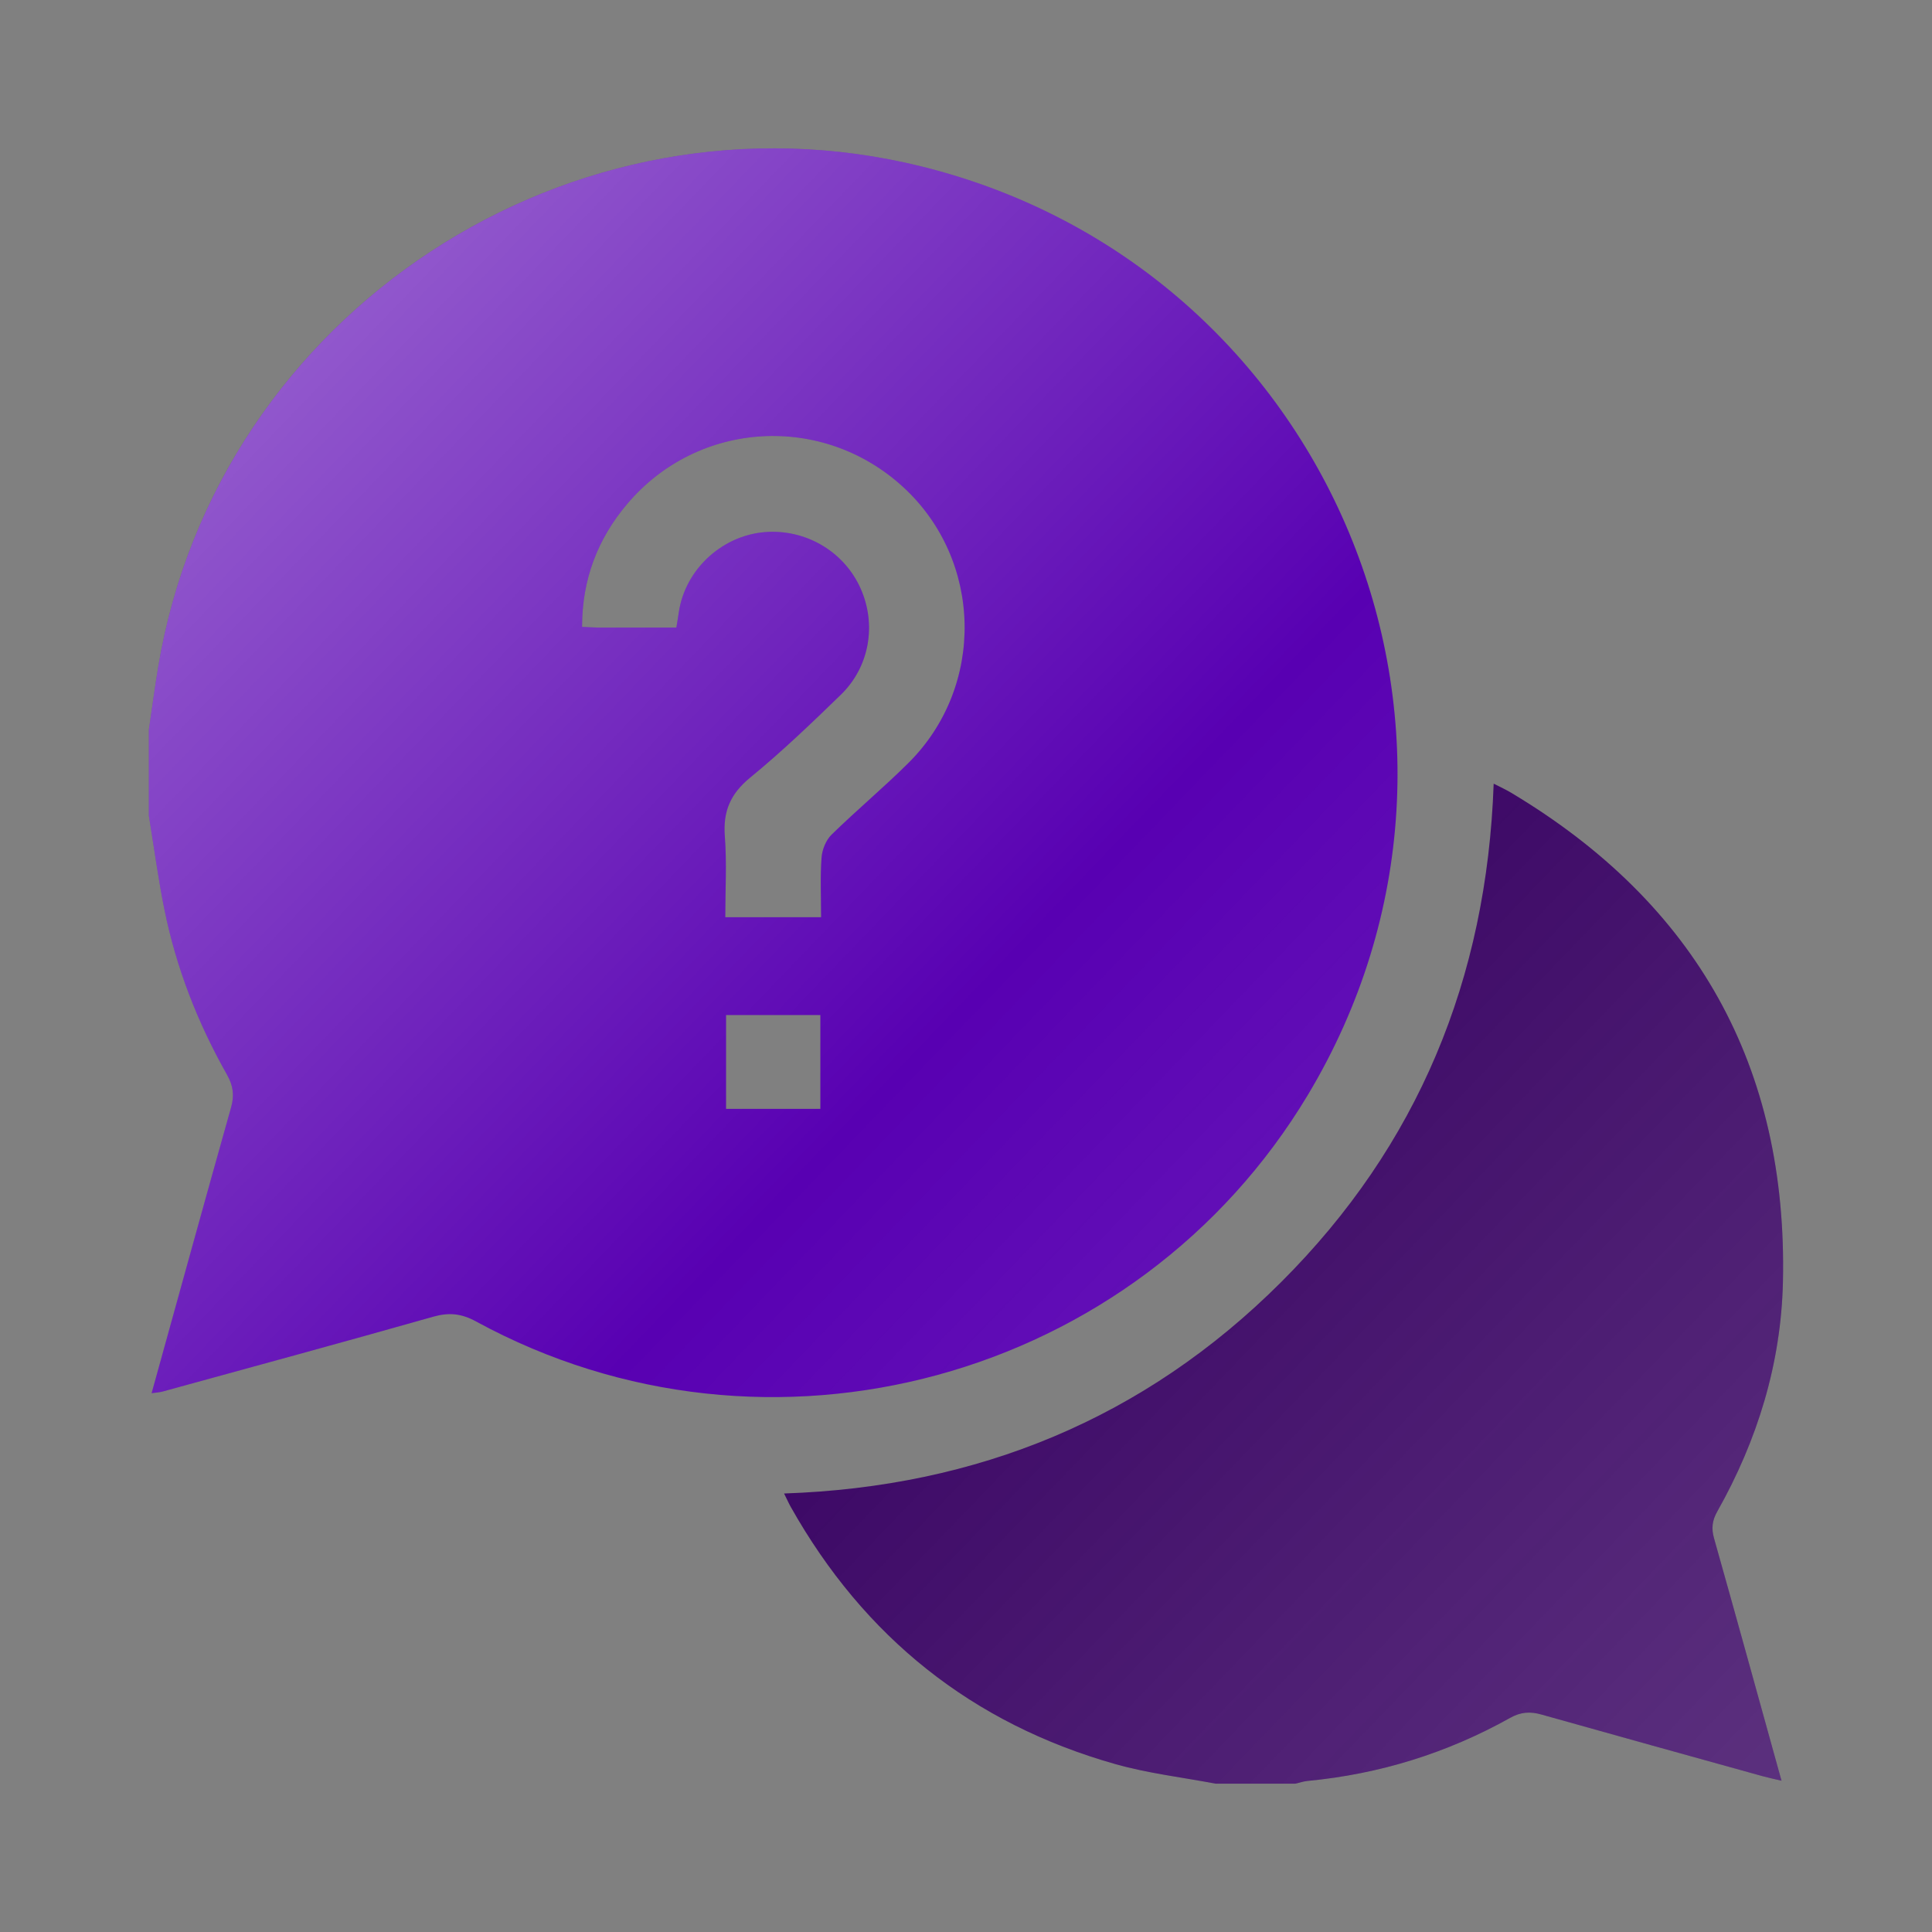
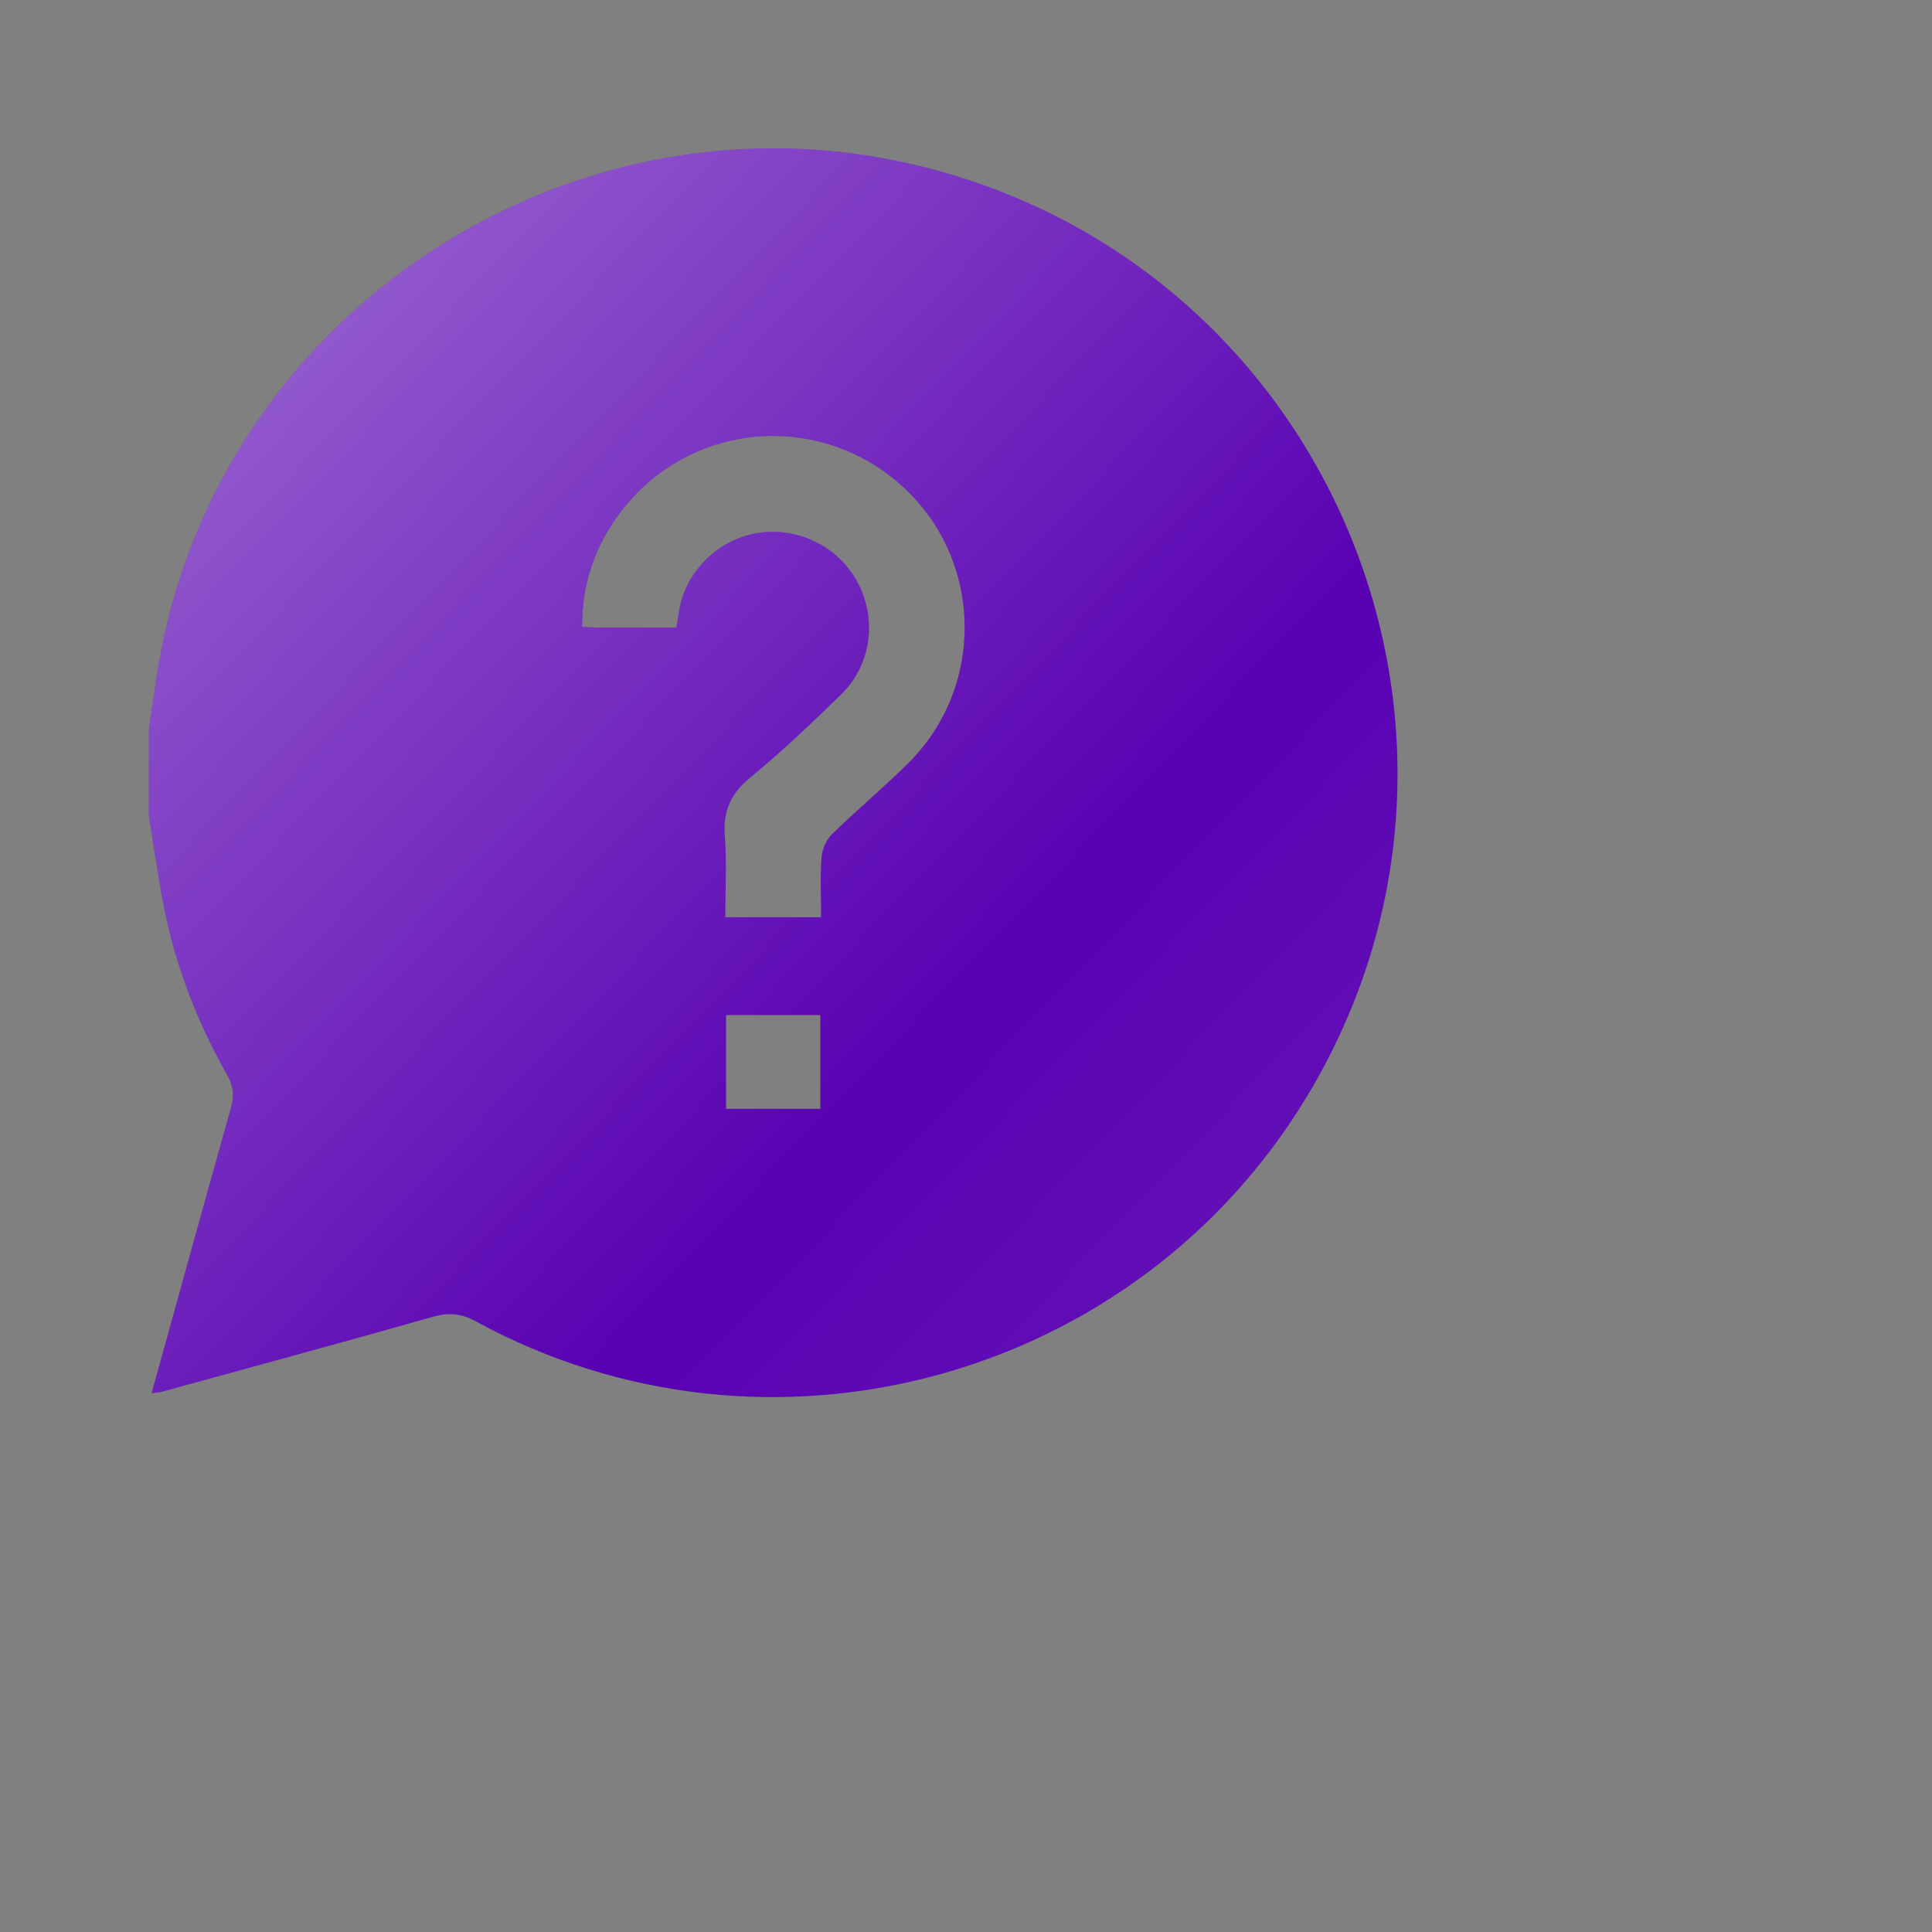
<svg xmlns="http://www.w3.org/2000/svg" xmlns:xlink="http://www.w3.org/1999/xlink" id="report" version="1.1" viewBox="0 0 640.62 640.62">
  <rect x="0" y="0" width="640.62" height="640.62" fill="#808080" stroke="none" />
  <defs>
    <style>
      .cls-1 {
        fill: #360061;
      }

      .cls-1, .cls-2, .cls-3, .cls-4 {
        stroke-width: 0px;
      }

      .cls-2 {
        fill: url(#linear-gradient);
      }

      .cls-3 {
        fill: #5800b2;
      }

      .cls-4 {
        fill: url(#linear-gradient-2);
      }
    </style>
    <linearGradient id="linear-gradient" x1="42.74" y1="109.13" x2="565.86" y2="612.32" gradientUnits="userSpaceOnUse">
      <stop offset="0" stop-color="#fff" stop-opacity=".4" />
      <stop offset=".07" stop-color="#fff" stop-opacity=".34" />
      <stop offset=".49" stop-color="#fff" stop-opacity="0" />
      <stop offset=".75" stop-color="#fafafa" stop-opacity=".1" />
      <stop offset="1" stop-color="#efefef" stop-opacity=".2" />
    </linearGradient>
    <linearGradient id="linear-gradient-2" x1="68.77" y1="82.07" x2="591.89" y2="585.26" xlink:href="#linear-gradient" />
  </defs>
  <g>
    <path class="cls-3" d="M49.36,270.58c0-9.53,0-19.06,0-28.59,1.03-6.95,1.95-13.92,3.1-20.85C72,103.66,189.75,26.49,305.61,55.2c135.56,33.59,199.84,188.08,128.08,307.82-56.73,94.65-178.89,128.03-275.83,75.16-4.93-2.69-9.03-3.05-14.29-1.56-29.82,8.46-59.74,16.58-89.63,24.79-1.05.29-2.17.33-3.67.55,8.87-31.99,17.52-63.4,26.35-94.75,1.13-4.01.74-7.15-1.35-10.86-9.68-17.12-16.8-35.32-20.72-54.63-2.1-10.31-3.47-20.76-5.17-31.15ZM272.26,304.16c0-6.79-.32-13.31.15-19.77.19-2.64,1.45-5.8,3.31-7.62,8.32-8.14,17.29-15.61,25.54-23.82,25.5-25.38,24.62-67.11-1.68-91.36-26.74-24.66-68.06-22.26-91.56,5.44-9.89,11.66-15.02,25.14-15.02,40.83,2.09.09,3.64.22,5.2.23,8.61.02,17.23,0,26.07,0,.31-1.92.58-3.45.8-4.99,2.12-14.62,14.99-26.16,29.82-26.74,13.15-.51,25.23,6.95,30.5,18.84,5.29,11.93,2.94,25.92-6.59,35.17-9.74,9.46-19.58,18.89-30.07,27.48-6.54,5.36-9.03,11.18-8.39,19.47.69,8.86.15,17.82.15,26.81h31.76ZM272.02,367.69v-31.12h-31.27v31.12h31.27Z" />
-     <path class="cls-1" d="M403.04,591.43c-11.05-2.1-22.32-3.41-33.1-6.45-47.65-13.46-83.45-42.18-107.73-85.3-.68-1.21-1.24-2.49-2.22-4.46,64.2-2.18,119.53-24.9,164.79-70.06,45.38-45.28,68.22-100.62,70.5-165.31,2.15,1.11,4,1.94,5.74,2.98,61.4,36.69,91.8,90.83,90.17,162.32-.62,27-8.46,52.44-21.77,76.03-1.69,2.99-2,5.61-1.07,8.91,7.46,26.44,14.76,52.93,22.37,80.37-2.5-.6-4.43-1-6.31-1.52-24.44-6.79-48.89-13.55-73.3-20.43-3.72-1.05-6.82-.88-10.39,1.12-20.88,11.67-43.29,18.63-67.14,20.9-1.37.13-2.71.6-4.07.91h-26.47Z" />
  </g>
  <g>
    <path class="cls-2" d="M49.36,270.58c0-9.53,0-19.06,0-28.59,1.03-6.95,1.95-13.92,3.1-20.85C72,103.66,189.75,26.49,305.61,55.2c135.56,33.59,199.84,188.08,128.08,307.82-56.73,94.65-178.89,128.03-275.83,75.16-4.93-2.69-9.03-3.05-14.29-1.56-29.82,8.46-59.74,16.58-89.63,24.79-1.05.29-2.17.33-3.67.55,8.87-31.99,17.52-63.4,26.35-94.75,1.13-4.01.74-7.15-1.35-10.86-9.68-17.12-16.8-35.32-20.72-54.63-2.1-10.31-3.47-20.76-5.17-31.15ZM272.26,304.16c0-6.79-.32-13.31.15-19.77.19-2.64,1.45-5.8,3.31-7.62,8.32-8.14,17.29-15.61,25.54-23.82,25.5-25.38,24.62-67.11-1.68-91.36-26.74-24.66-68.06-22.26-91.56,5.44-9.89,11.66-15.02,25.14-15.02,40.83,2.09.09,3.64.22,5.2.23,8.61.02,17.23,0,26.07,0,.31-1.92.58-3.45.8-4.99,2.12-14.62,14.99-26.16,29.82-26.74,13.15-.51,25.23,6.95,30.5,18.84,5.29,11.93,2.94,25.92-6.59,35.17-9.74,9.46-19.58,18.89-30.07,27.48-6.54,5.36-9.03,11.18-8.39,19.47.69,8.86.15,17.82.15,26.81h31.76ZM272.02,367.69v-31.12h-31.27v31.12h31.27Z" />
-     <path class="cls-4" d="M403.04,591.43c-11.05-2.1-22.32-3.41-33.1-6.45-47.65-13.46-83.45-42.18-107.73-85.3-.68-1.21-1.24-2.49-2.22-4.46,64.2-2.18,119.53-24.9,164.79-70.06,45.38-45.28,68.22-100.62,70.5-165.31,2.15,1.11,4,1.94,5.74,2.98,61.4,36.69,91.8,90.83,90.17,162.32-.62,27-8.46,52.44-21.77,76.03-1.69,2.99-2,5.61-1.07,8.91,7.46,26.44,14.76,52.93,22.37,80.37-2.5-.6-4.43-1-6.31-1.52-24.44-6.79-48.89-13.55-73.3-20.43-3.72-1.05-6.82-.88-10.39,1.12-20.88,11.67-43.29,18.63-67.14,20.9-1.37.13-2.71.6-4.07.91h-26.47Z" />
  </g>
</svg>